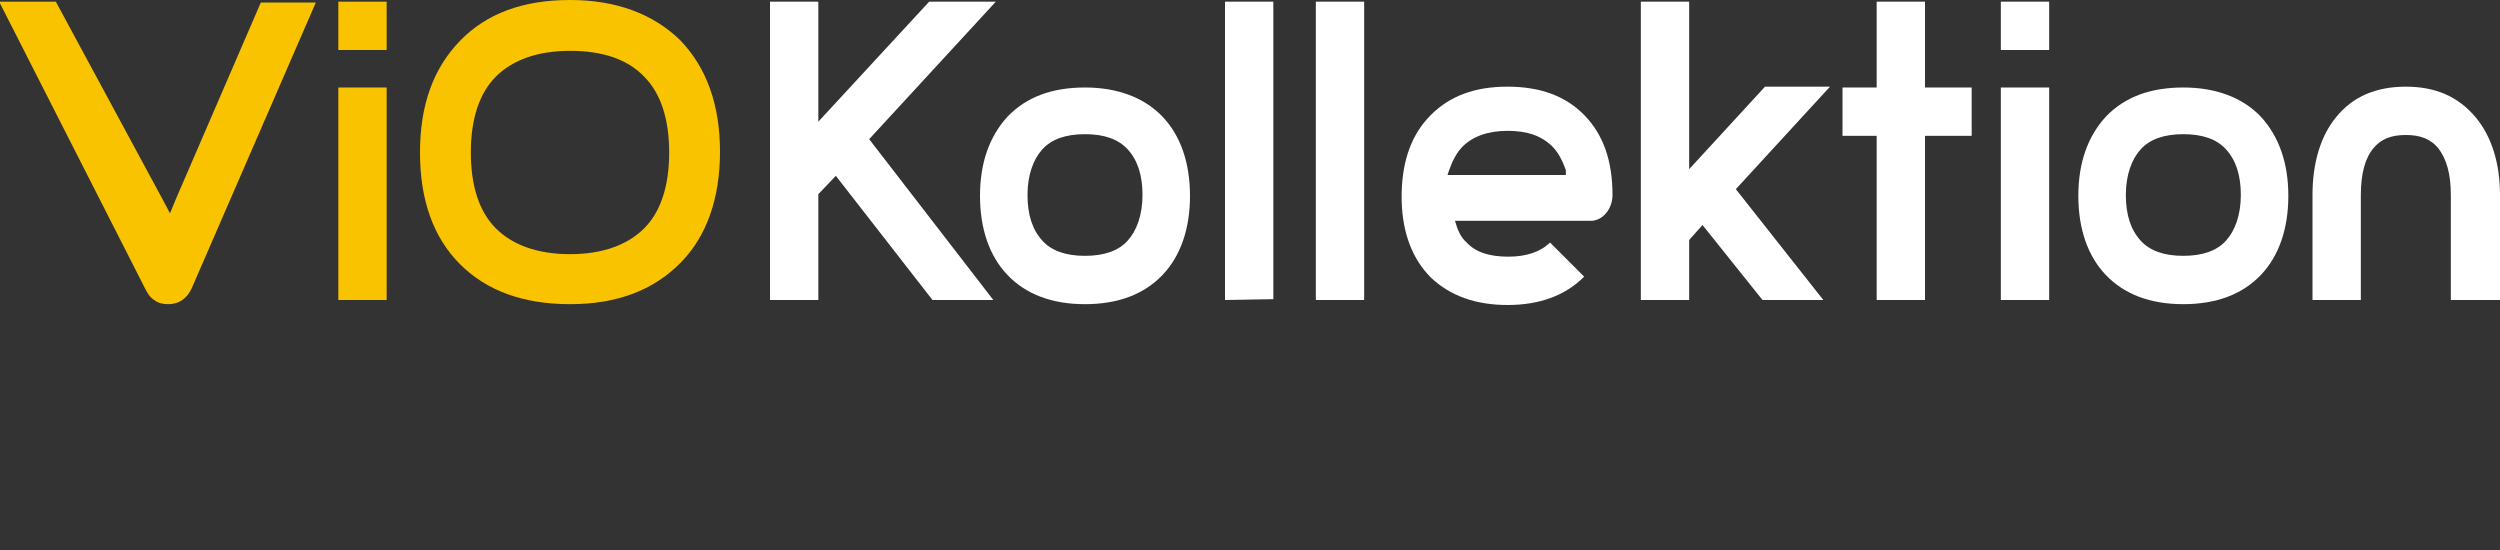
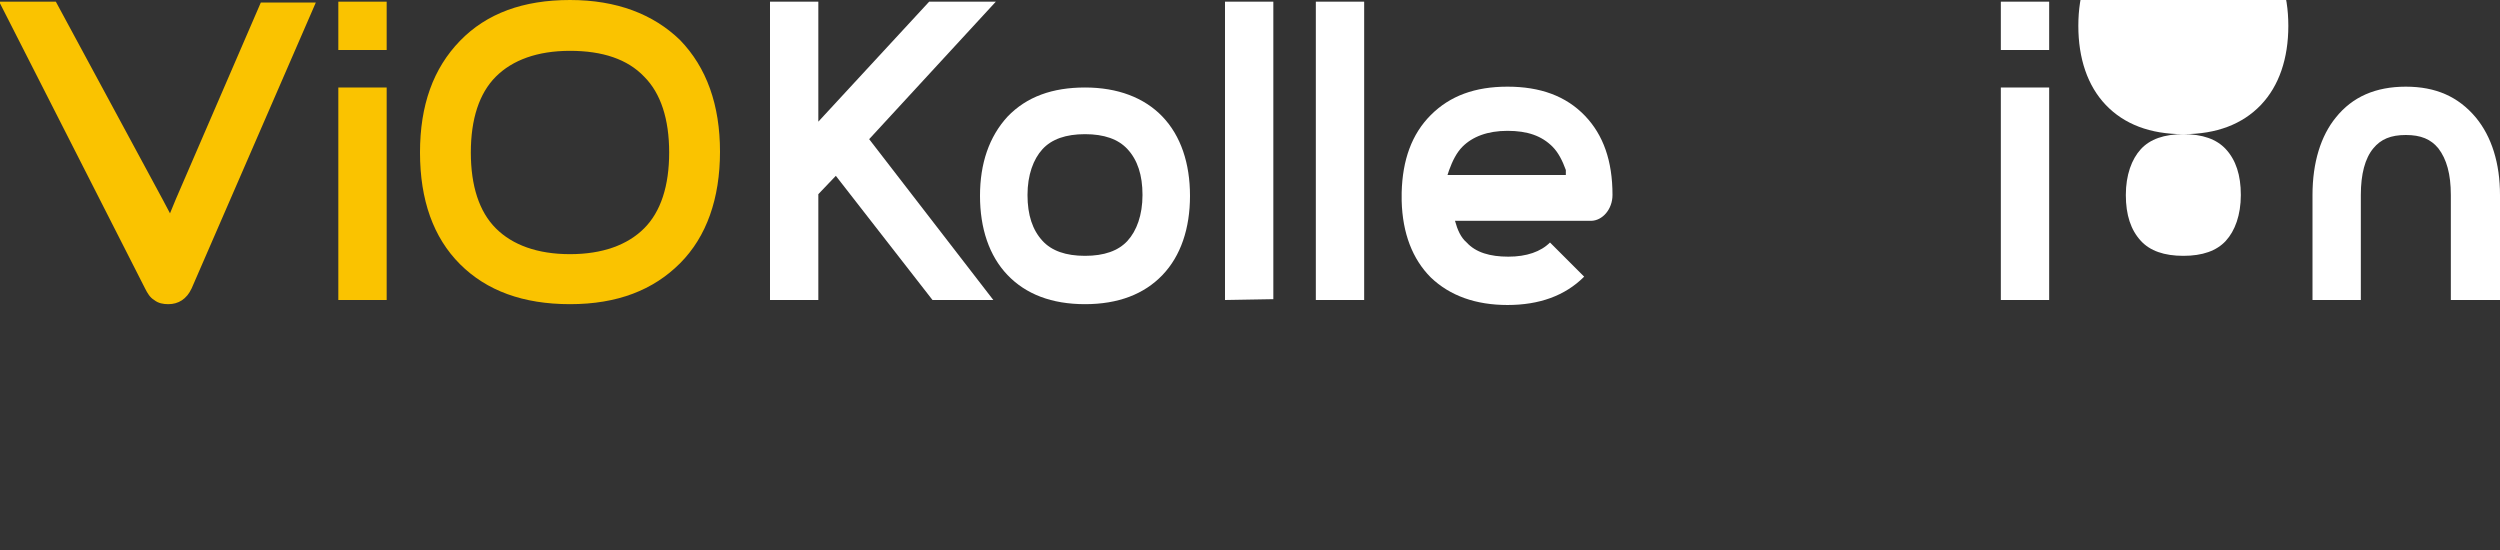
<svg xmlns="http://www.w3.org/2000/svg" id="Vektor-Smartobjekt_Bild" data-name="Vektor-Smartobjekt Bild" viewBox="0 0 300 66">
  <rect x="0" y="0" width="300" height="66" fill="#333333" stroke="none" />
  <defs>
    <style>      .cls-1 {        fill: #fac300;      }      .cls-1, .cls-2 {        stroke-width: 0px;      }      .cls-2 {        fill: #fff;      }    </style>
  </defs>
  <rect class="cls-2" x="240.1" y=".2" width="5.8" height="5.8" />
  <rect class="cls-1" x="40.6" y=".2" width="5.8" height="5.8" />
  <rect class="cls-2" x="157.9" y=".2" width="5.8" height="35.8" />
  <polygon class="cls-2" points="147 .2 147 36 152.8 35.9 152.8 .2 147 .2" />
  <path class="cls-2" d="M130.2,16.1c-2.3,0-4,.6-5.1,1.8-1.1,1.2-1.8,3.1-1.8,5.5s.6,4.2,1.8,5.5c1.1,1.2,2.8,1.8,5.1,1.8s4-.6,5.1-1.8c1.1-1.2,1.8-3.1,1.8-5.5s-.6-4.2-1.8-5.5c-1.1-1.2-2.8-1.8-5.1-1.8M130.2,36.5c-4,0-7.1-1.2-9.3-3.5-2.2-2.3-3.3-5.6-3.3-9.5s1.1-7.1,3.3-9.5c2.3-2.4,5.4-3.5,9.3-3.5s7.1,1.2,9.3,3.5c2.2,2.3,3.3,5.6,3.3,9.5s-1.1,7.2-3.3,9.5-5.3,3.5-9.3,3.5" />
-   <polygon class="cls-2" points="196.9 .2 196.9 36 202.7 36 202.7 28.8 204.3 27 211.5 36 218.8 36 208.3 22.7 219.6 10.4 211.8 10.4 202.7 20.3 202.7 .2 196.9 .2" />
-   <path class="cls-2" d="M262,16.1c-2.3,0-4,.6-5.1,1.8-1.1,1.2-1.8,3.1-1.8,5.5s.6,4.2,1.8,5.5c1.1,1.2,2.8,1.8,5.1,1.8s4-.6,5.1-1.8c1.1-1.2,1.8-3.1,1.8-5.5s-.6-4.2-1.8-5.5c-1.1-1.2-2.8-1.8-5.1-1.8M262,36.5c-4,0-7.1-1.2-9.3-3.5s-3.3-5.6-3.3-9.5,1.1-7.1,3.3-9.5c2.3-2.4,5.4-3.5,9.3-3.5s7.1,1.2,9.3,3.5c2.2,2.4,3.3,5.6,3.3,9.5s-1.1,7.2-3.3,9.5-5.3,3.5-9.3,3.5" />
+   <path class="cls-2" d="M262,16.1c-2.3,0-4,.6-5.1,1.8-1.1,1.2-1.8,3.1-1.8,5.5s.6,4.2,1.8,5.5c1.1,1.2,2.8,1.8,5.1,1.8s4-.6,5.1-1.8c1.1-1.2,1.8-3.1,1.8-5.5s-.6-4.2-1.8-5.5c-1.1-1.2-2.8-1.8-5.1-1.8c-4,0-7.1-1.2-9.3-3.5s-3.3-5.6-3.3-9.5,1.1-7.1,3.3-9.5c2.3-2.4,5.4-3.5,9.3-3.5s7.1,1.2,9.3,3.5c2.2,2.4,3.3,5.6,3.3,9.5s-1.1,7.2-3.3,9.5-5.3,3.5-9.3,3.5" />
  <rect class="cls-2" x="240.1" y="10.5" width="5.8" height="25.5" />
-   <polygon class="cls-2" points="225.2 .2 225.2 10.5 221.1 10.5 221.1 16.3 225.2 16.3 225.2 36 231 36 231 16.3 236.6 16.3 236.6 10.5 231 10.5 231 .2 225.2 .2" />
  <polygon class="cls-2" points="111.5 .2 98.2 14.6 98.2 .2 92.4 .2 92.4 36 98.2 36 98.2 23.3 100.3 21.1 111.9 36 119.2 36 104.3 16.7 119.5 .2 111.5 .2" />
  <g>
    <path class="cls-2" d="M294.1,36v-12.6c0-2.5-.5-4.3-1.5-5.6-.9-1.1-2.1-1.6-3.9-1.6s-3,.5-3.9,1.6c-1,1.2-1.5,3.1-1.5,5.6v12.6h-5.8v-12.6c0-3.9,1-7.1,2.8-9.3,2-2.5,4.8-3.7,8.4-3.7s6.3,1.2,8.4,3.7c1.9,2.3,2.9,5.5,2.9,9.3v12.6h-5.9Z" />
    <path class="cls-2" d="M188,21h-14.3l.2-.6c.4-1.1.9-2.1,1.6-2.8,1.2-1.2,3-1.9,5.4-1.9s4.1.6,5.4,1.9c.7.7,1.2,1.7,1.6,2.8v.6ZM193.5,23.4h0c0-4.1-1.1-7.2-3.3-9.5-2.3-2.4-5.4-3.5-9.3-3.5s-6.9,1.1-9.2,3.4-3.4,5.4-3.5,9.3v1c.1,3.9,1.3,7,3.5,9.2,2.3,2.2,5.4,3.3,9.2,3.3s6.9-1.1,9.2-3.4l-4.1-4.1c-1.1,1.1-2.8,1.7-5,1.7s-3.9-.5-5-1.7c-.7-.6-1.1-1.5-1.4-2.6h16.3c1.4,0,2.6-1.4,2.6-3.1" />
  </g>
  <rect class="cls-1" x="40.6" y="10.5" width="5.8" height="25.5" />
  <g>
    <path class="cls-1" d="M0,.4l17.4,34.2c.3.6.6,1.1,1.1,1.4.5.4,1.1.5,1.7.5,1.2,0,2.2-.6,2.8-1.9L37.9.3h-6.6l-10.2,23.6-.7,1.7-.9-1.7L6.7.2H0v.2Z" />
    <path class="cls-1" d="M68.4,6.1c-3.9,0-6.9,1.1-8.9,3.1s-3,5.1-3,9.1,1,7.1,3,9.1,5,3.1,8.9,3.1,6.9-1.1,8.9-3.1,3-5.1,3-9.1-1-7.1-3-9.1c-2-2.1-5-3.1-8.9-3.1M68.4,36.5c-5.6,0-10-1.6-13.2-4.8s-4.8-7.7-4.8-13.4,1.6-10.1,4.8-13.4,7.6-4.9,13.2-4.9,10,1.7,13.2,4.8c3.2,3.3,4.8,7.8,4.8,13.4s-1.6,10.2-4.8,13.4-7.5,4.9-13.2,4.9" />
  </g>
</svg>